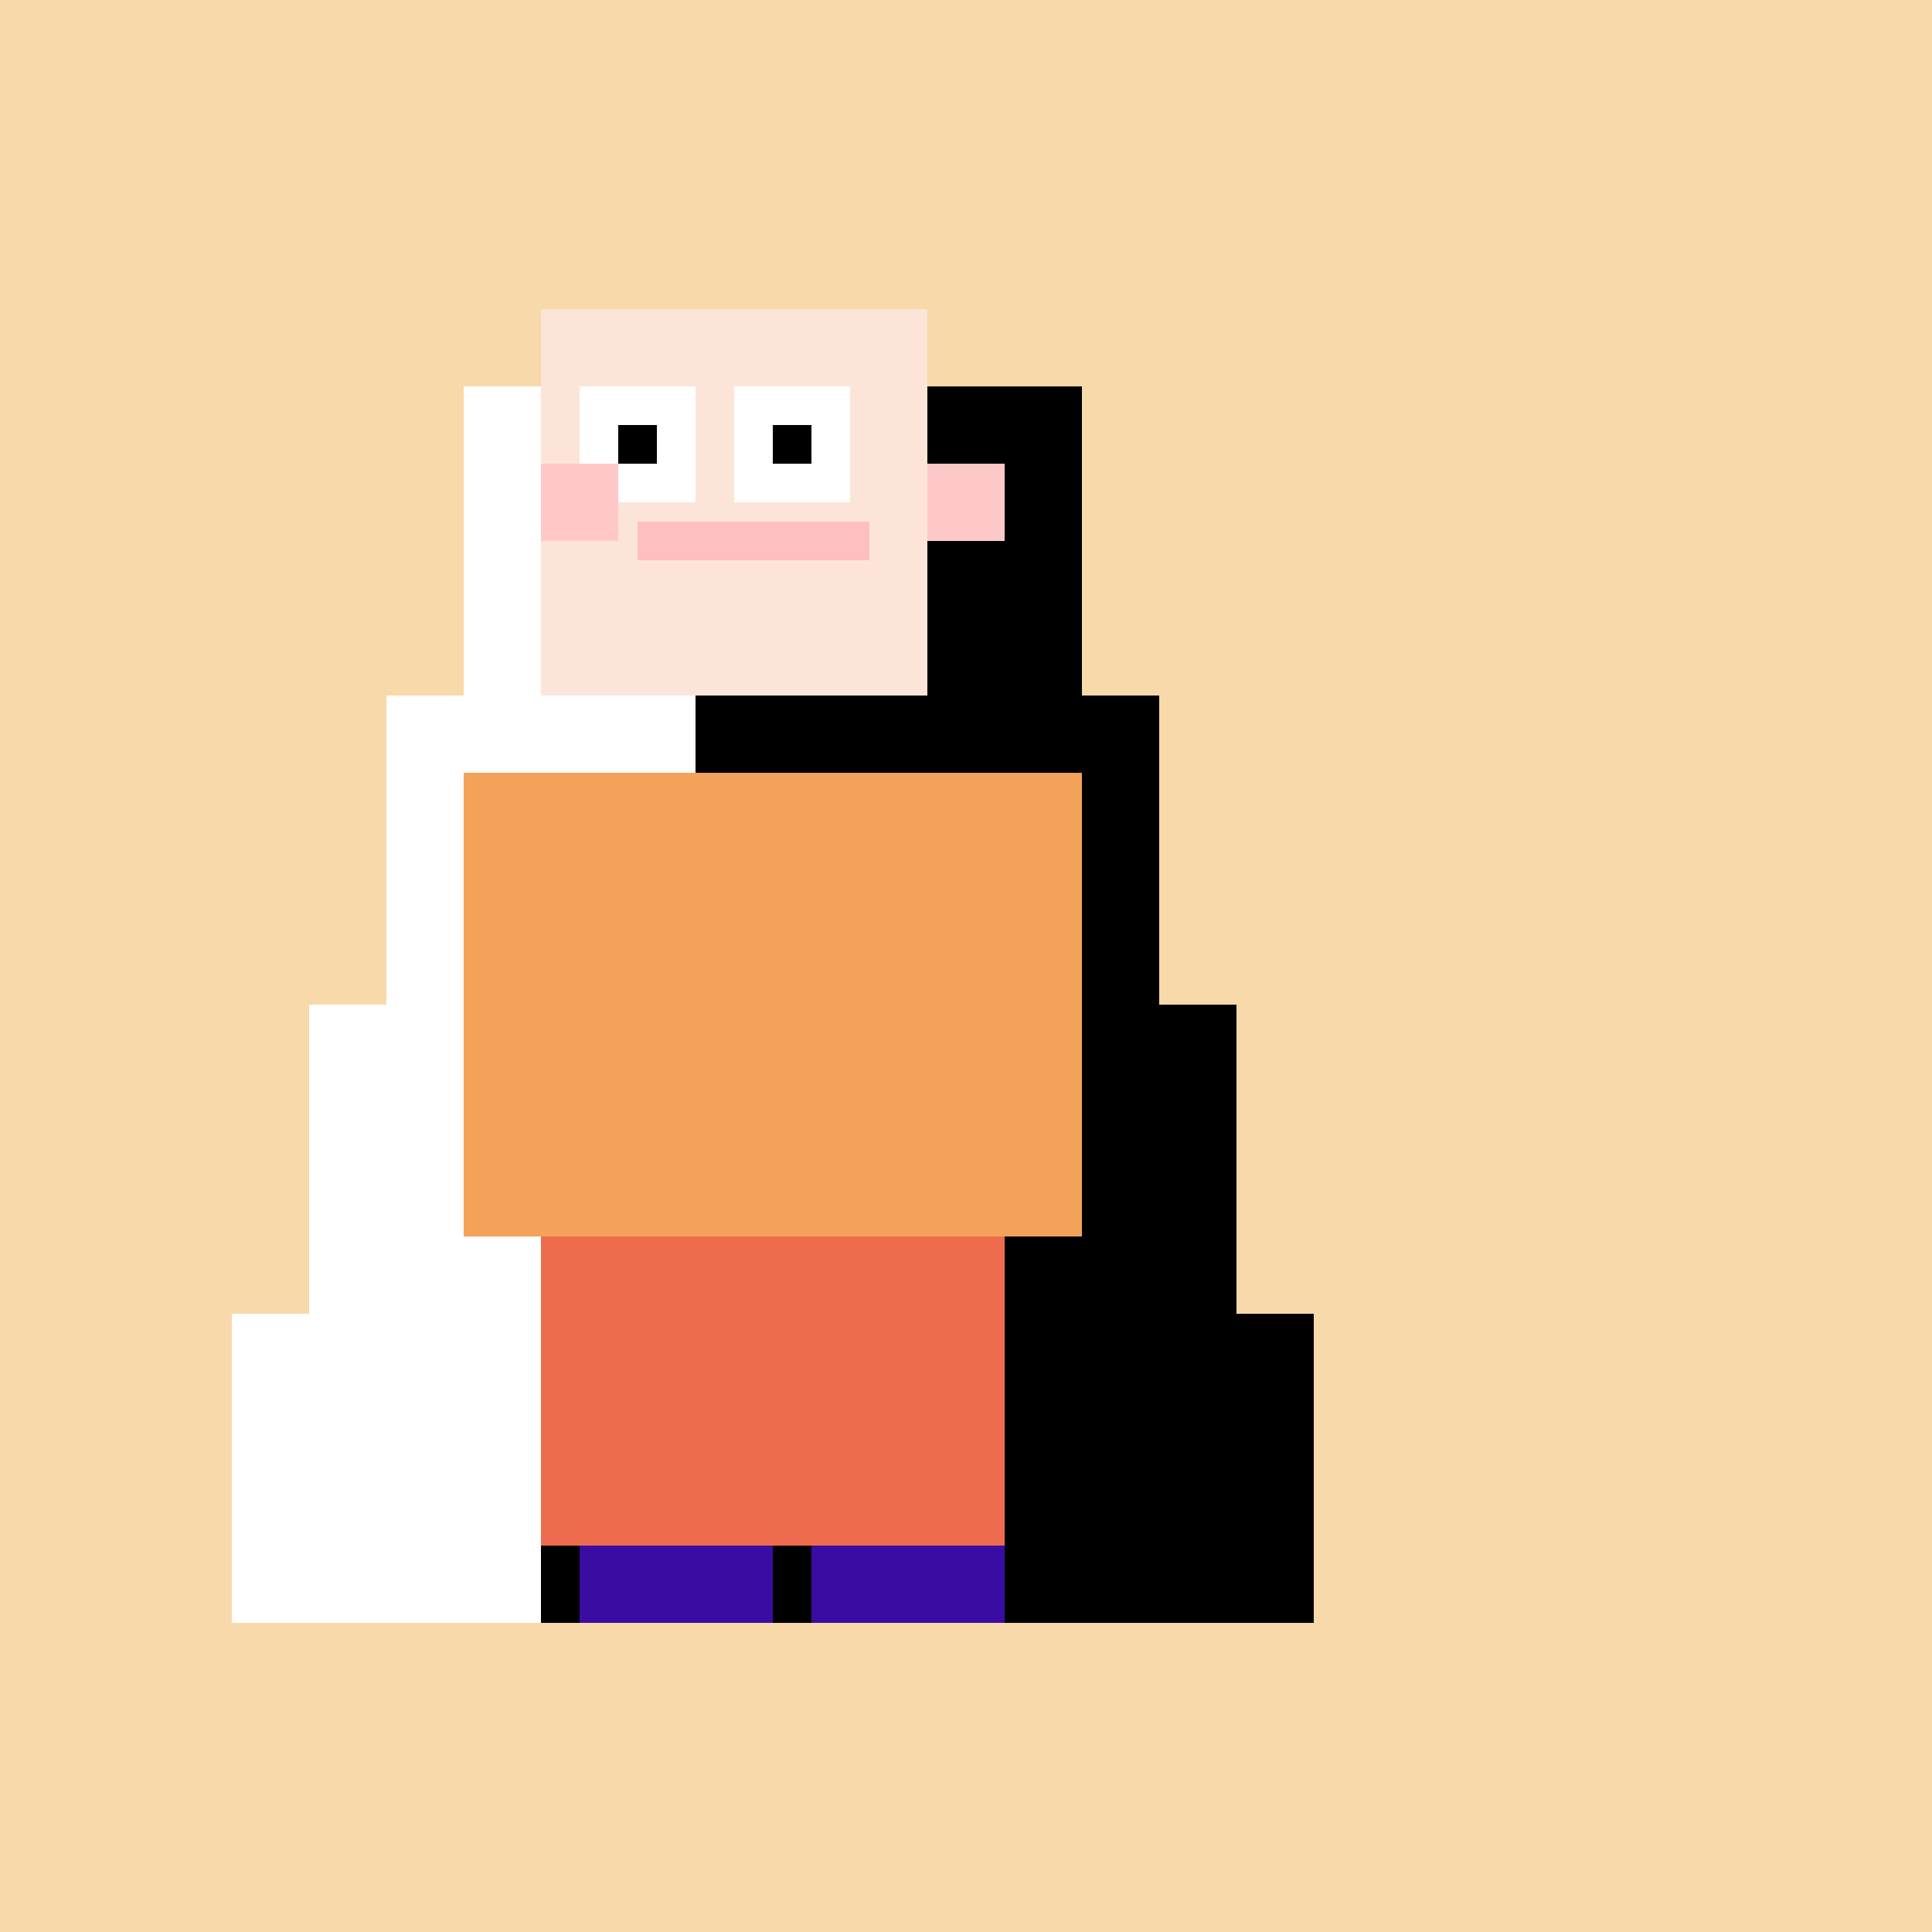
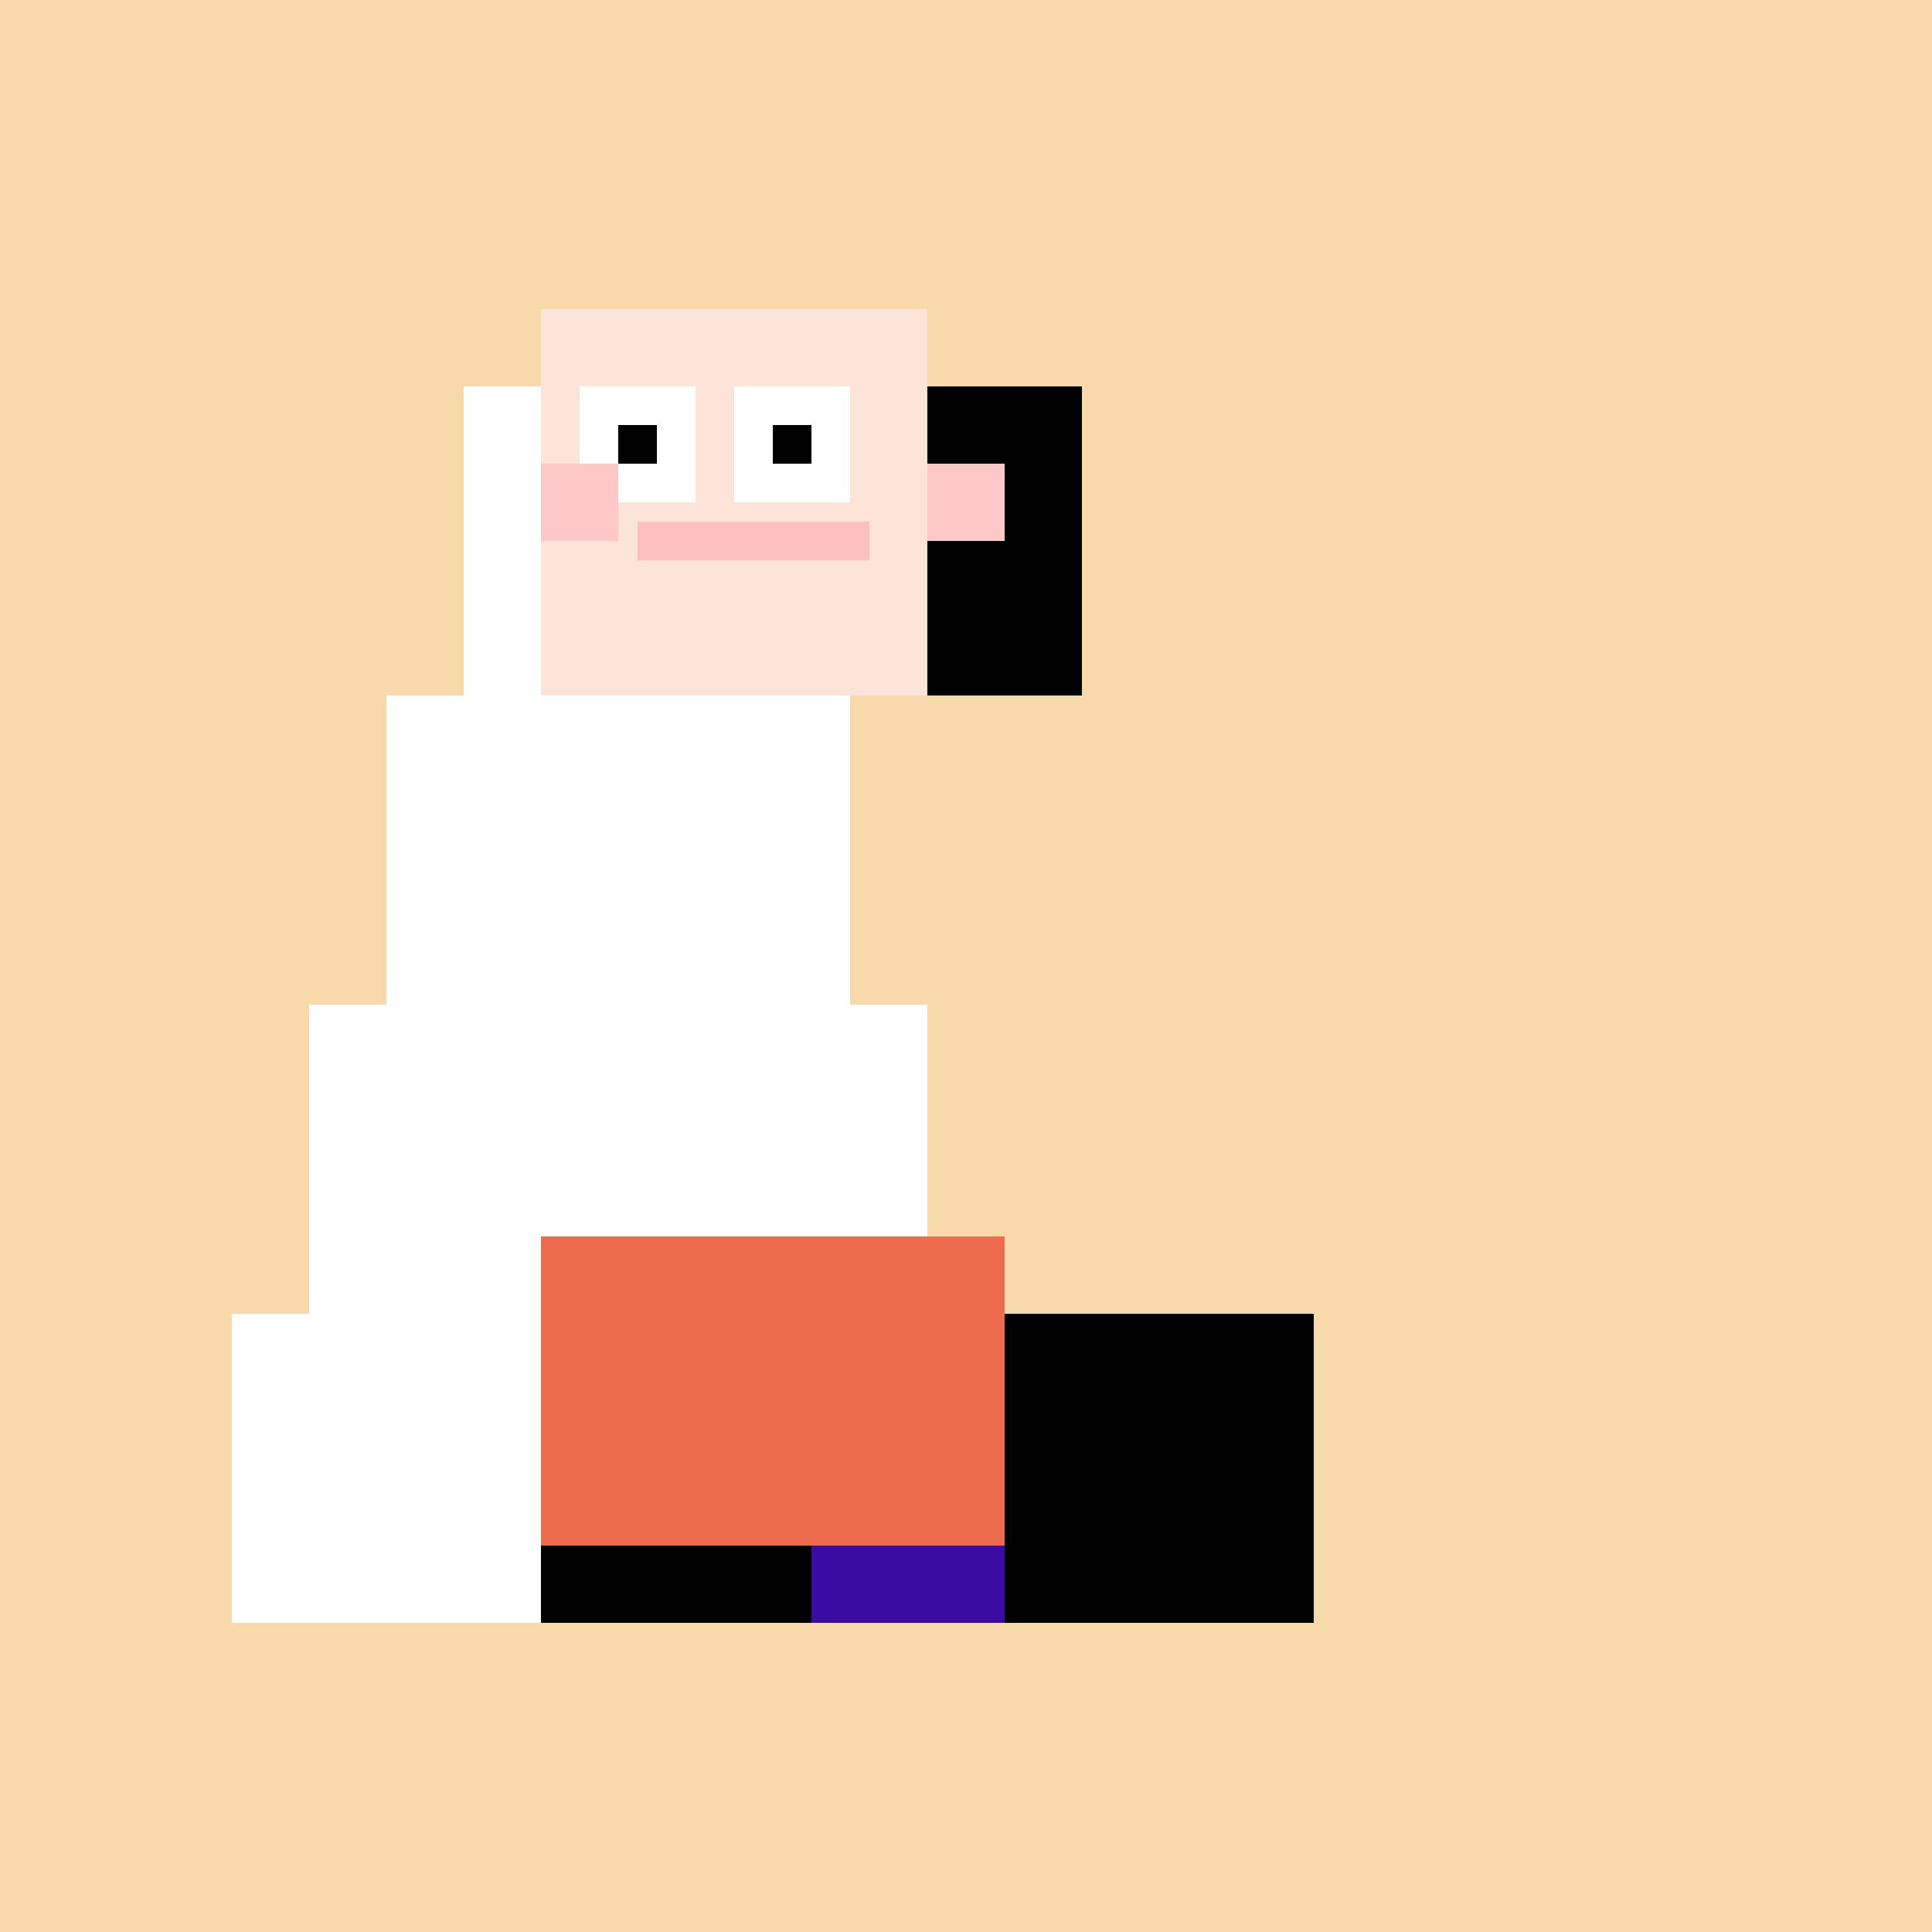
<svg xmlns="http://www.w3.org/2000/svg" width="500" height="500">
  <defs />
  <g>
    <rect fill="#F7D9AA" stroke="none" x="0" y="0" width="512" height="512" />
    <rect fill="#FFFFFF" stroke="none" x="120" y="100" width="80" height="80" />
    <rect fill="#FFFFFF" stroke="none" x="100" y="180" width="120" height="80" />
    <rect fill="#FFFFFF" stroke="none" x="80" y="260" width="160" height="80" />
    <rect fill="#FFFFFF" stroke="none" x="60" y="340" width="200" height="80" />
    <rect fill="#000000" stroke="none" x="200" y="100" width="80" height="80" />
-     <rect fill="#000000" stroke="none" x="180" y="180" width="120" height="80" />
-     <rect fill="#000000" stroke="none" x="160" y="260" width="160" height="80" />
    <rect fill="#000000" stroke="none" x="140" y="340" width="200" height="80" />
    <rect fill="#FCE5D8" stroke="none" x="140" y="80" width="100" height="100" />
    <rect fill="#FFFFFF" stroke="none" x="150" y="100" width="30" height="30" />
    <rect fill="#FFFFFF" stroke="none" x="190" y="100" width="30" height="30" />
    <rect fill="#000000" stroke="none" x="160" y="110" width="10" height="10" />
    <rect fill="#000000" stroke="none" x="200" y="110" width="10" height="10" />
    <rect fill="#FDBFBF" stroke="none" x="165" y="135" width="60" height="10" />
    <rect fill="#FFC8C8" stroke="none" x="140" y="120" width="20" height="20" />
    <rect fill="#FFC8C8" stroke="none" x="240" y="120" width="20" height="20" />
-     <rect fill="#F4A259" stroke="none" x="120" y="200" width="160" height="120" />
    <rect fill="#EE6C4D" stroke="none" x="140" y="320" width="120" height="80" />
-     <rect fill="#3A0CA3" stroke="none" x="150" y="400" width="50" height="20" />
    <rect fill="#3A0CA3" stroke="none" x="210" y="400" width="50" height="20" />
  </g>
</svg>